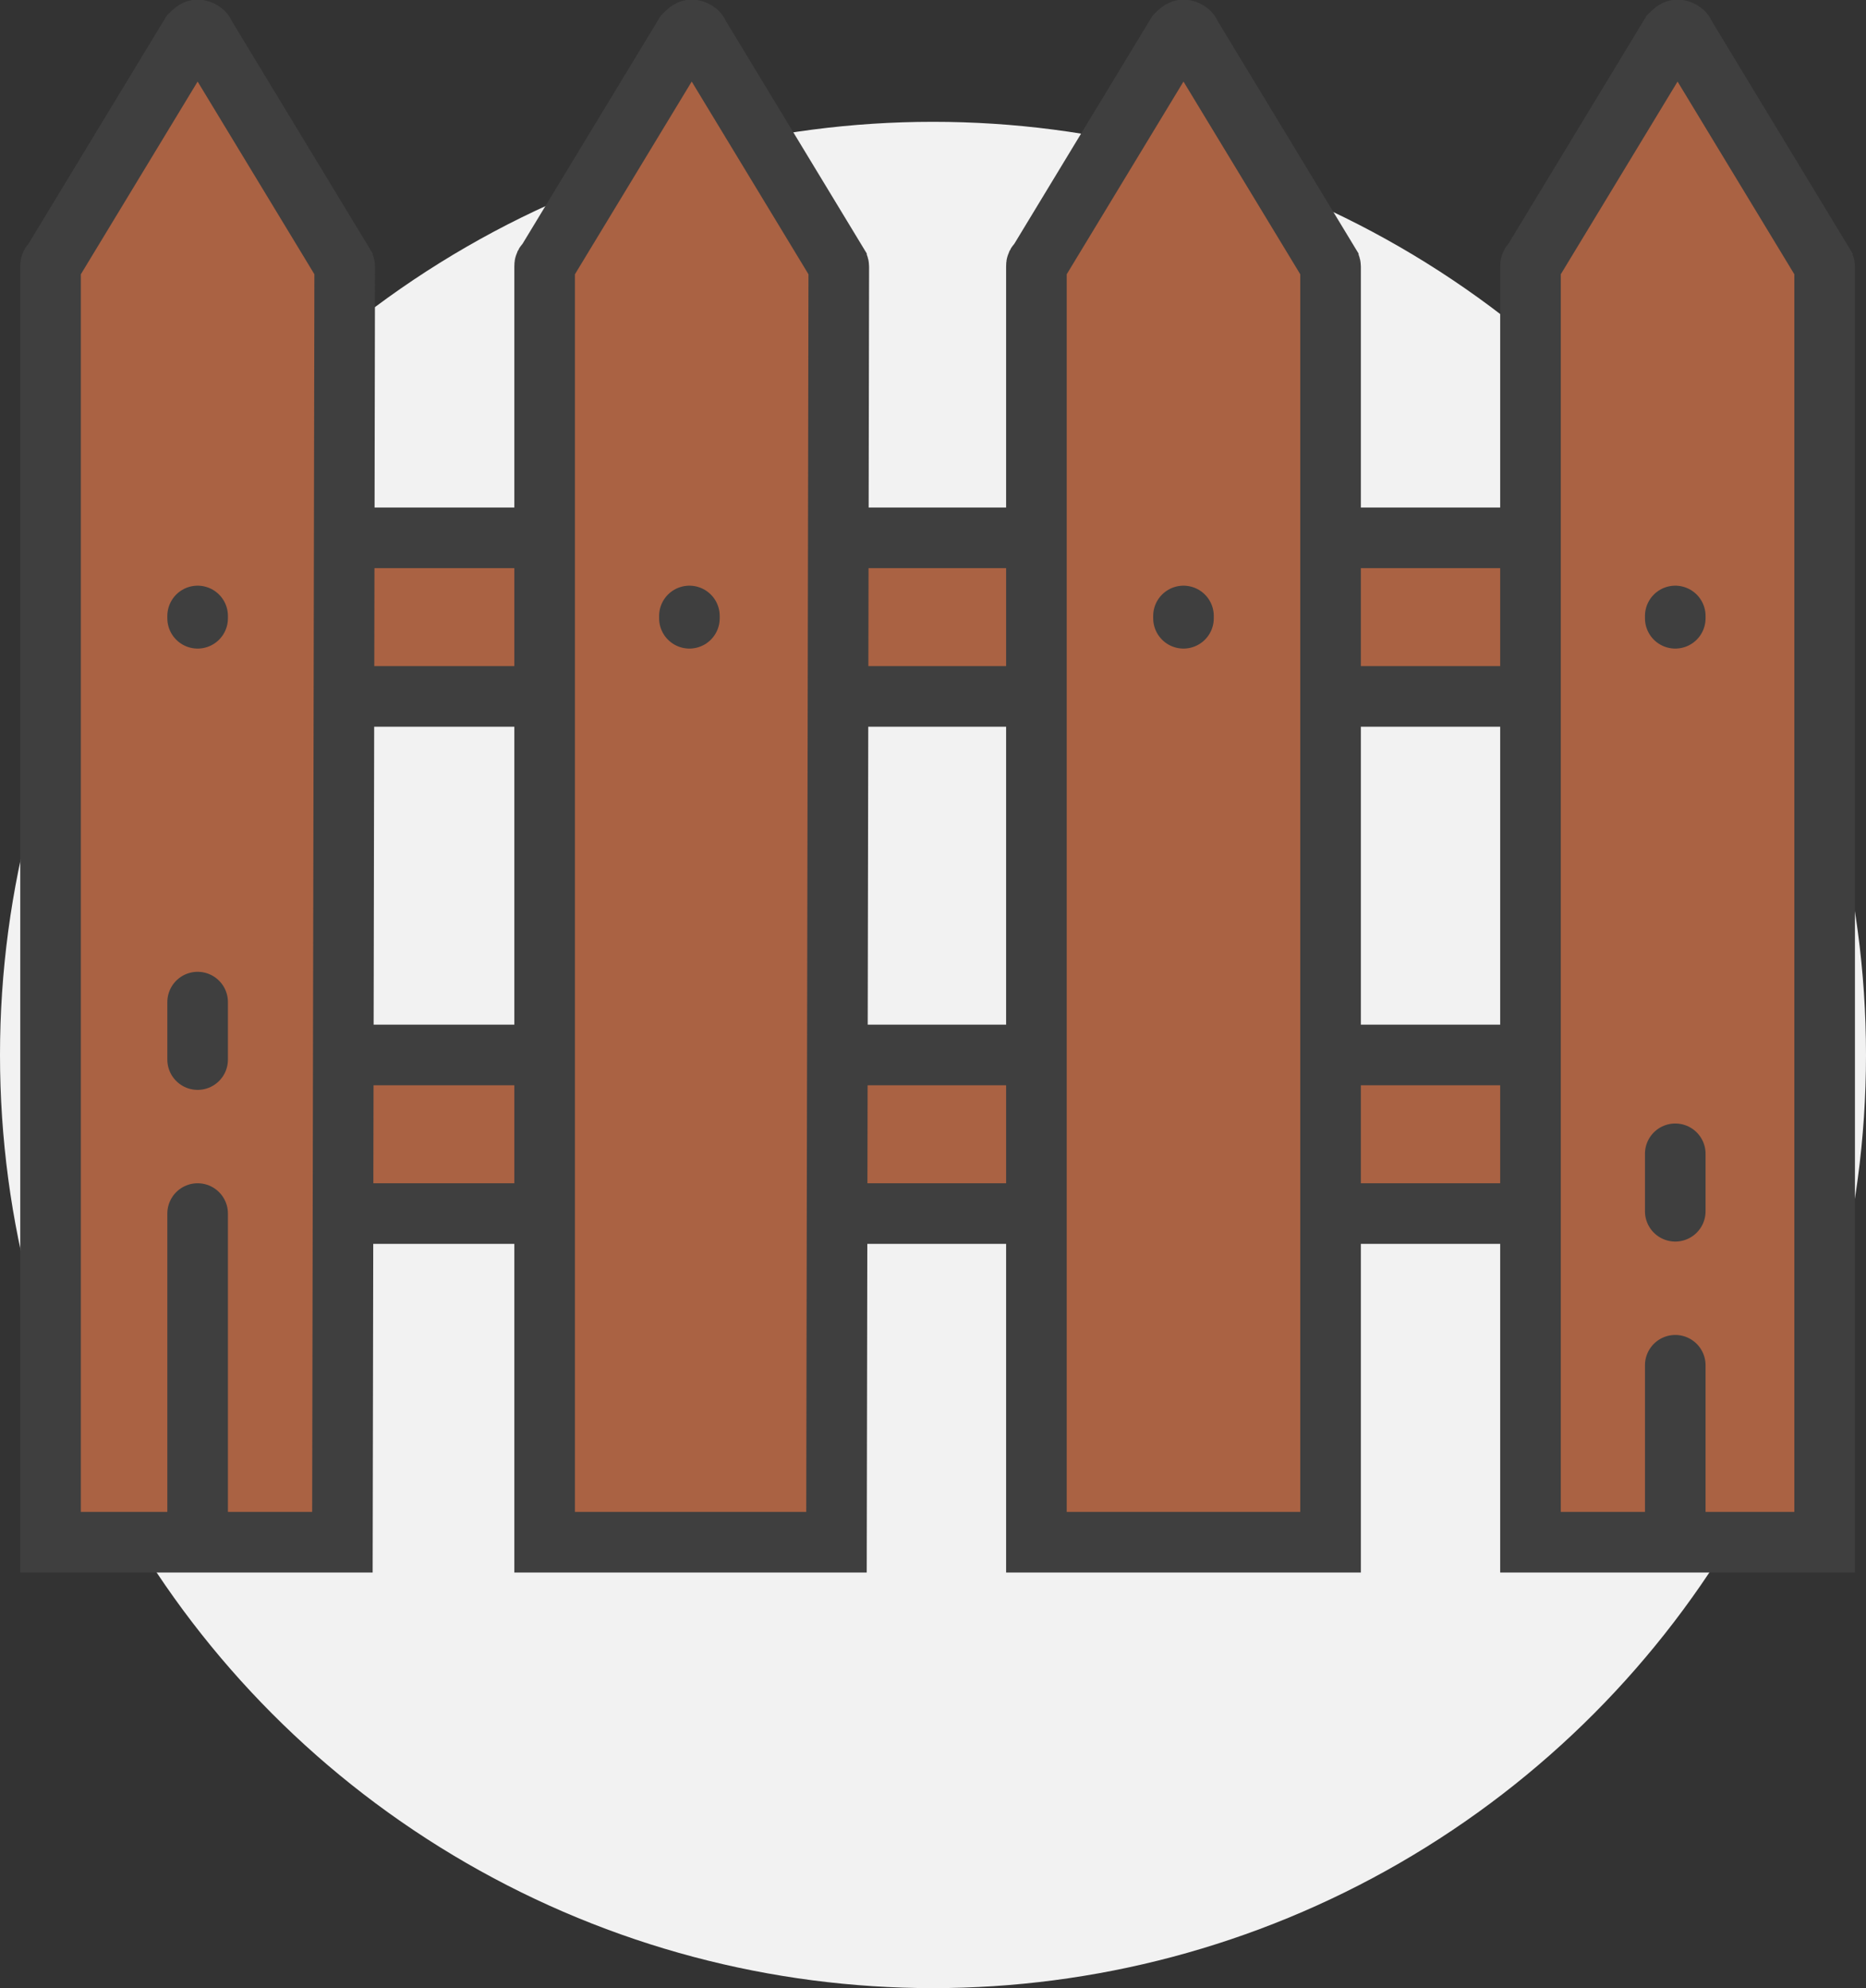
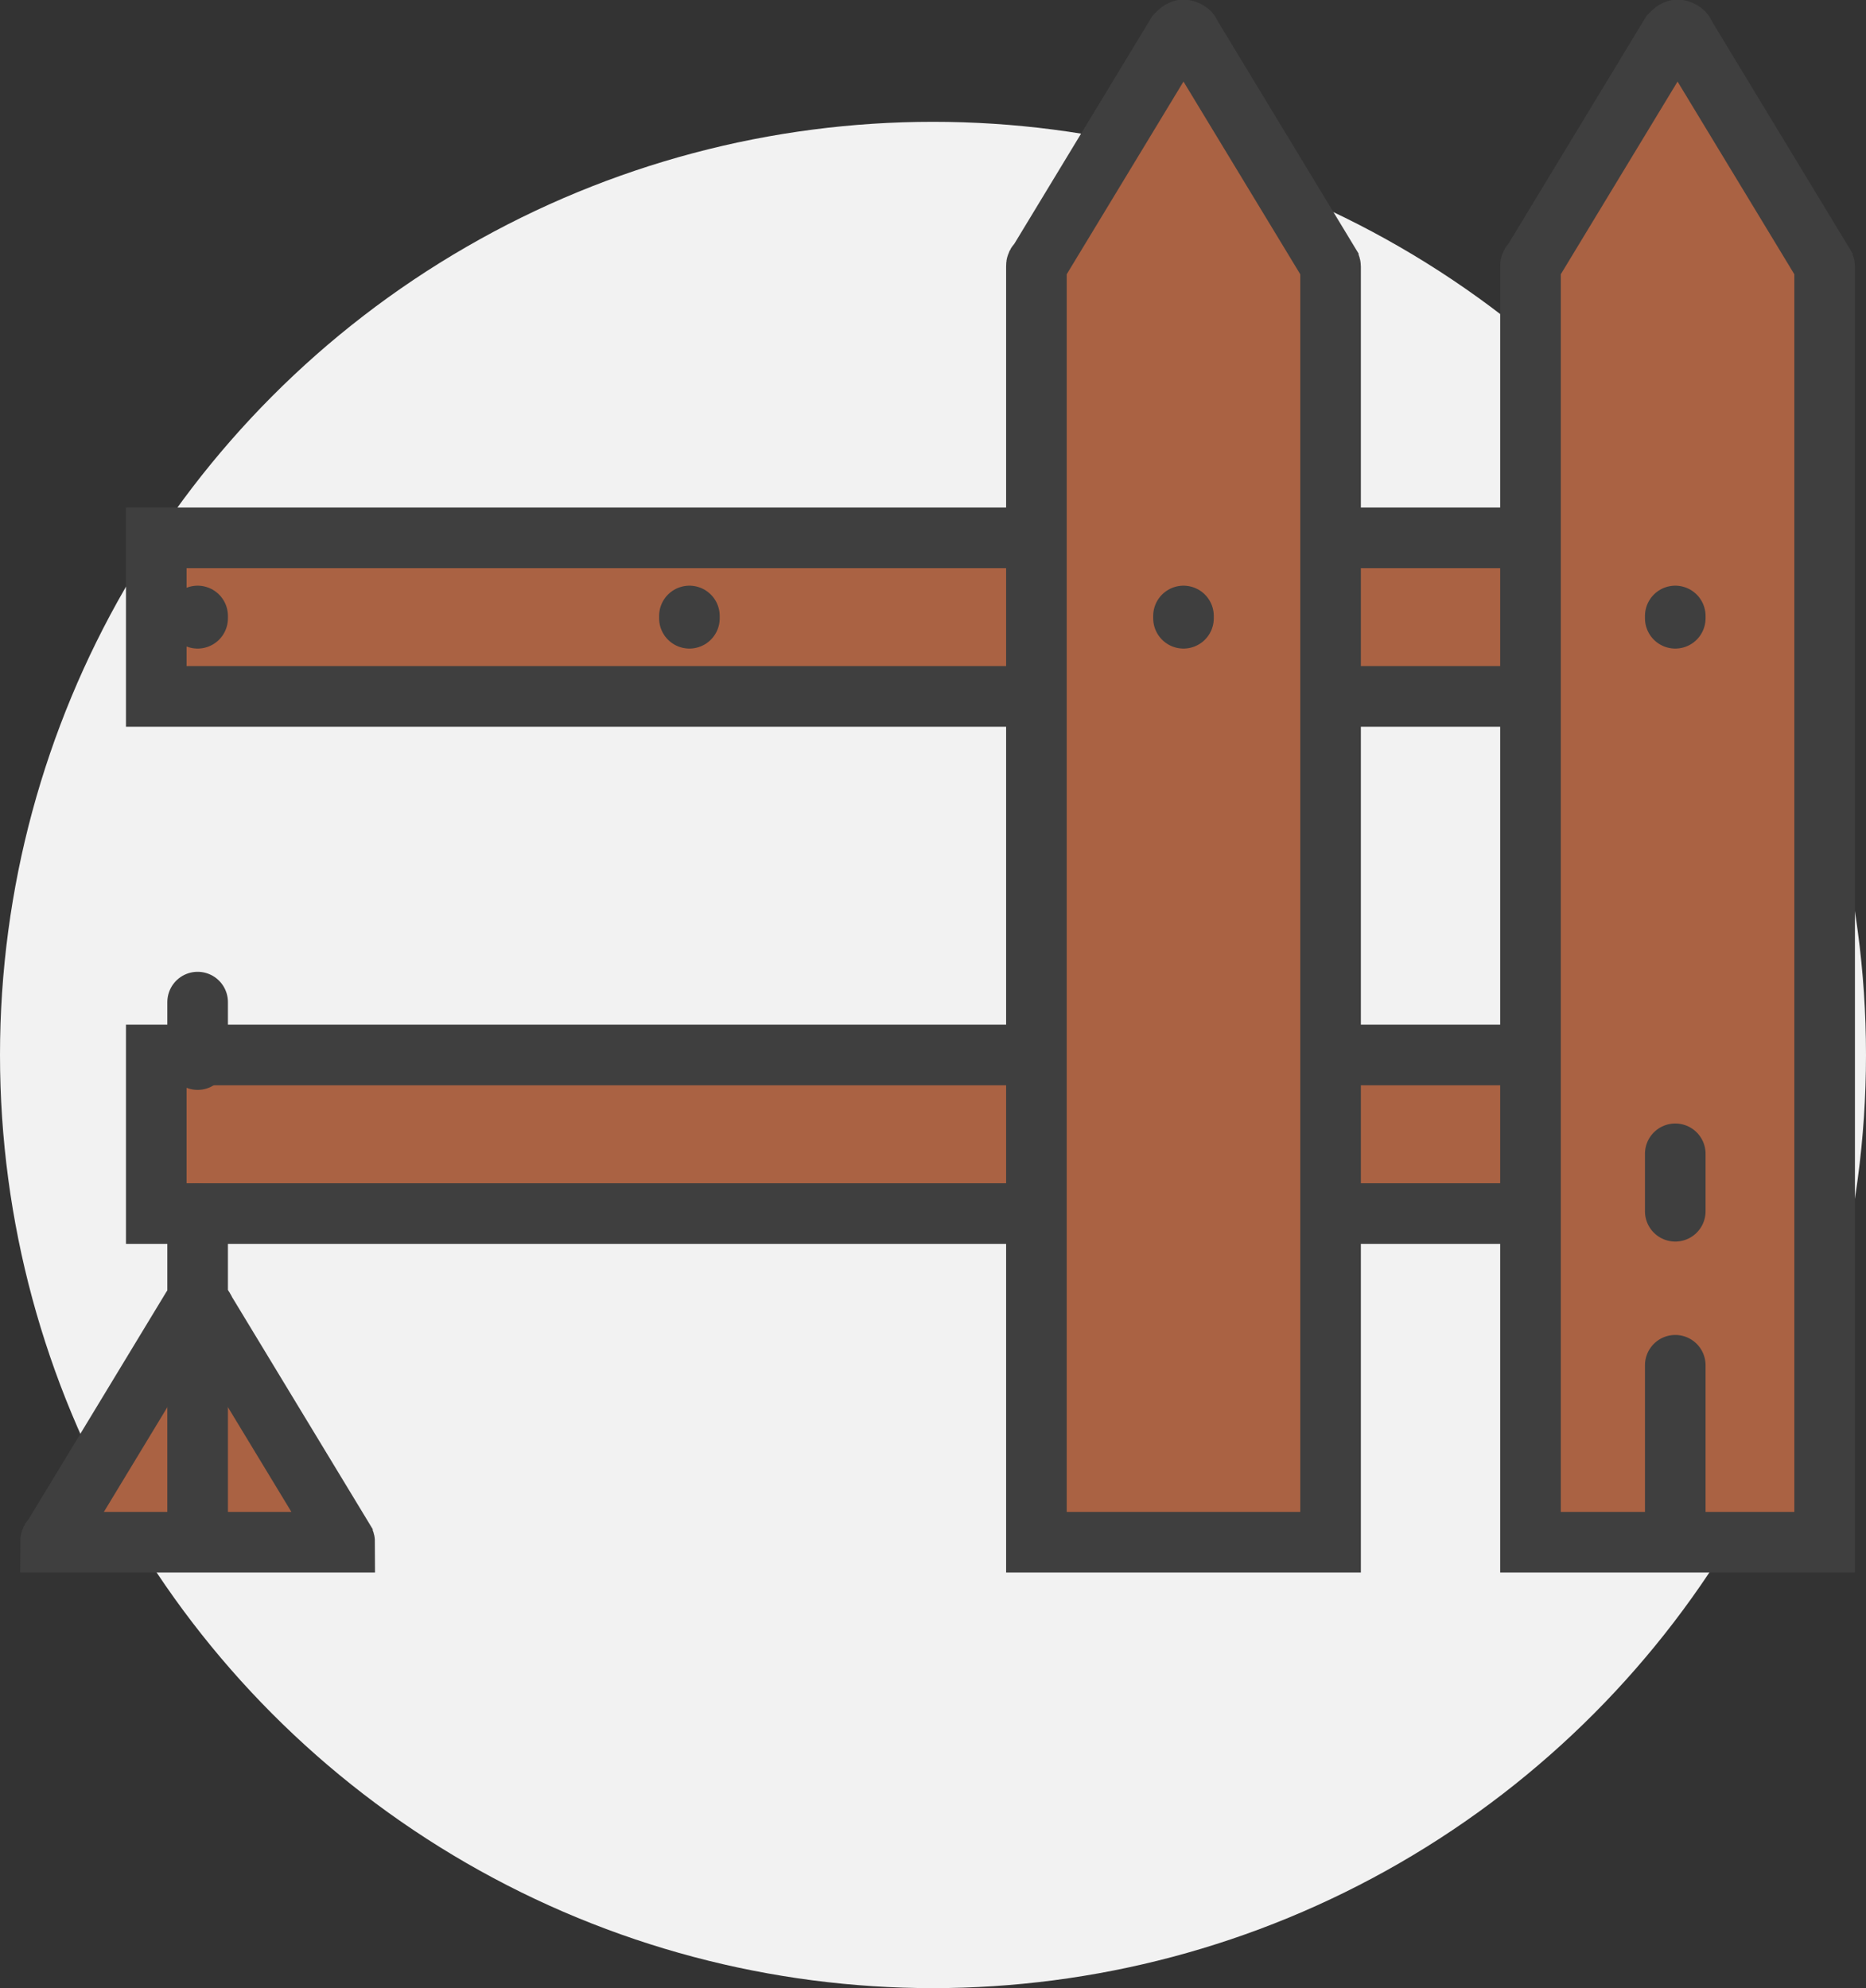
<svg xmlns="http://www.w3.org/2000/svg" version="1.1" id="Layer_1" x="0px" y="0px" viewBox="0 0 81.2 86.5" style="enable-background:new 0 0 81.2 86.5;" xml:space="preserve">
  <rect x="0" y="0" width="81.2" height="86.5" fill="#333333" stroke="none" />
  <style type="text/css">
	.st0{fill:#F2F2F2;}
	.st1{fill:#AA6243;stroke:#3F3F3F;stroke-width:2.637;stroke-miterlimit:10;}
	.st2{fill:none;stroke:#3F3F3F;stroke-width:2.637;stroke-linecap:round;stroke-linejoin:round;stroke-miterlimit:10;}
</style>
  <g>
    <circle class="st0" cx="40.6" cy="45.9" r="40.6" />
    <rect x="6.8" y="23.4" class="st1" width="67.7" height="6.9" />
    <rect x="6.8" y="45.9" class="st1" width="67.7" height="6.9" />
-     <path class="st1" d="M14.9,67.1H2.2V11.6c0-0.1,0-0.1,0.1-0.2l6-9.9c0.1-0.1,0.2-0.2,0.3-0.2s0.3,0.1,0.3,0.2l6,9.9   c0,0.1,0.1,0.1,0.1,0.2L14.9,67.1L14.9,67.1z" />
-     <path class="st1" d="M36.4,67.1H23.7V11.6c0-0.1,0-0.1,0.1-0.2l6-9.9c0.1-0.1,0.2-0.2,0.3-0.2s0.3,0.1,0.3,0.2l6,9.9   c0,0.1,0.1,0.1,0.1,0.2L36.4,67.1L36.4,67.1z" />
+     <path class="st1" d="M14.9,67.1H2.2c0-0.1,0-0.1,0.1-0.2l6-9.9c0.1-0.1,0.2-0.2,0.3-0.2s0.3,0.1,0.3,0.2l6,9.9   c0,0.1,0.1,0.1,0.1,0.2L14.9,67.1L14.9,67.1z" />
    <path class="st1" d="M79.2,67.1H66.6V11.6c0-0.1,0-0.1,0.1-0.2l6-9.9c0.1-0.1,0.2-0.2,0.3-0.2s0.3,0.1,0.3,0.2l6,9.9   c0,0.1,0.1,0.1,0.1,0.2v55.5H79.2z" />
    <path class="st1" d="M57.8,67.1H45.1V11.6c0-0.1,0-0.1,0.1-0.2l6-9.9c0.1-0.1,0.2-0.2,0.3-0.2s0.3,0.1,0.3,0.2l6,9.9   c0,0.1,0.1,0.1,0.1,0.2v55.5H57.8z" />
    <line class="st2" x1="8.6" y1="52.8" x2="8.6" y2="67" />
    <line class="st2" x1="8.6" y1="43.6" x2="8.6" y2="46.1" />
    <line class="st2" x1="72.9" y1="59.4" x2="72.9" y2="67" />
    <line class="st2" x1="72.9" y1="50.2" x2="72.9" y2="52.7" />
    <line class="st2" x1="72.9" y1="26.9" x2="72.9" y2="26.8" />
    <line class="st2" x1="51.5" y1="26.9" x2="51.5" y2="26.8" />
    <line class="st2" x1="30" y1="26.9" x2="30" y2="26.8" />
    <line class="st2" x1="8.6" y1="26.9" x2="8.6" y2="26.8" />
  </g>
</svg>